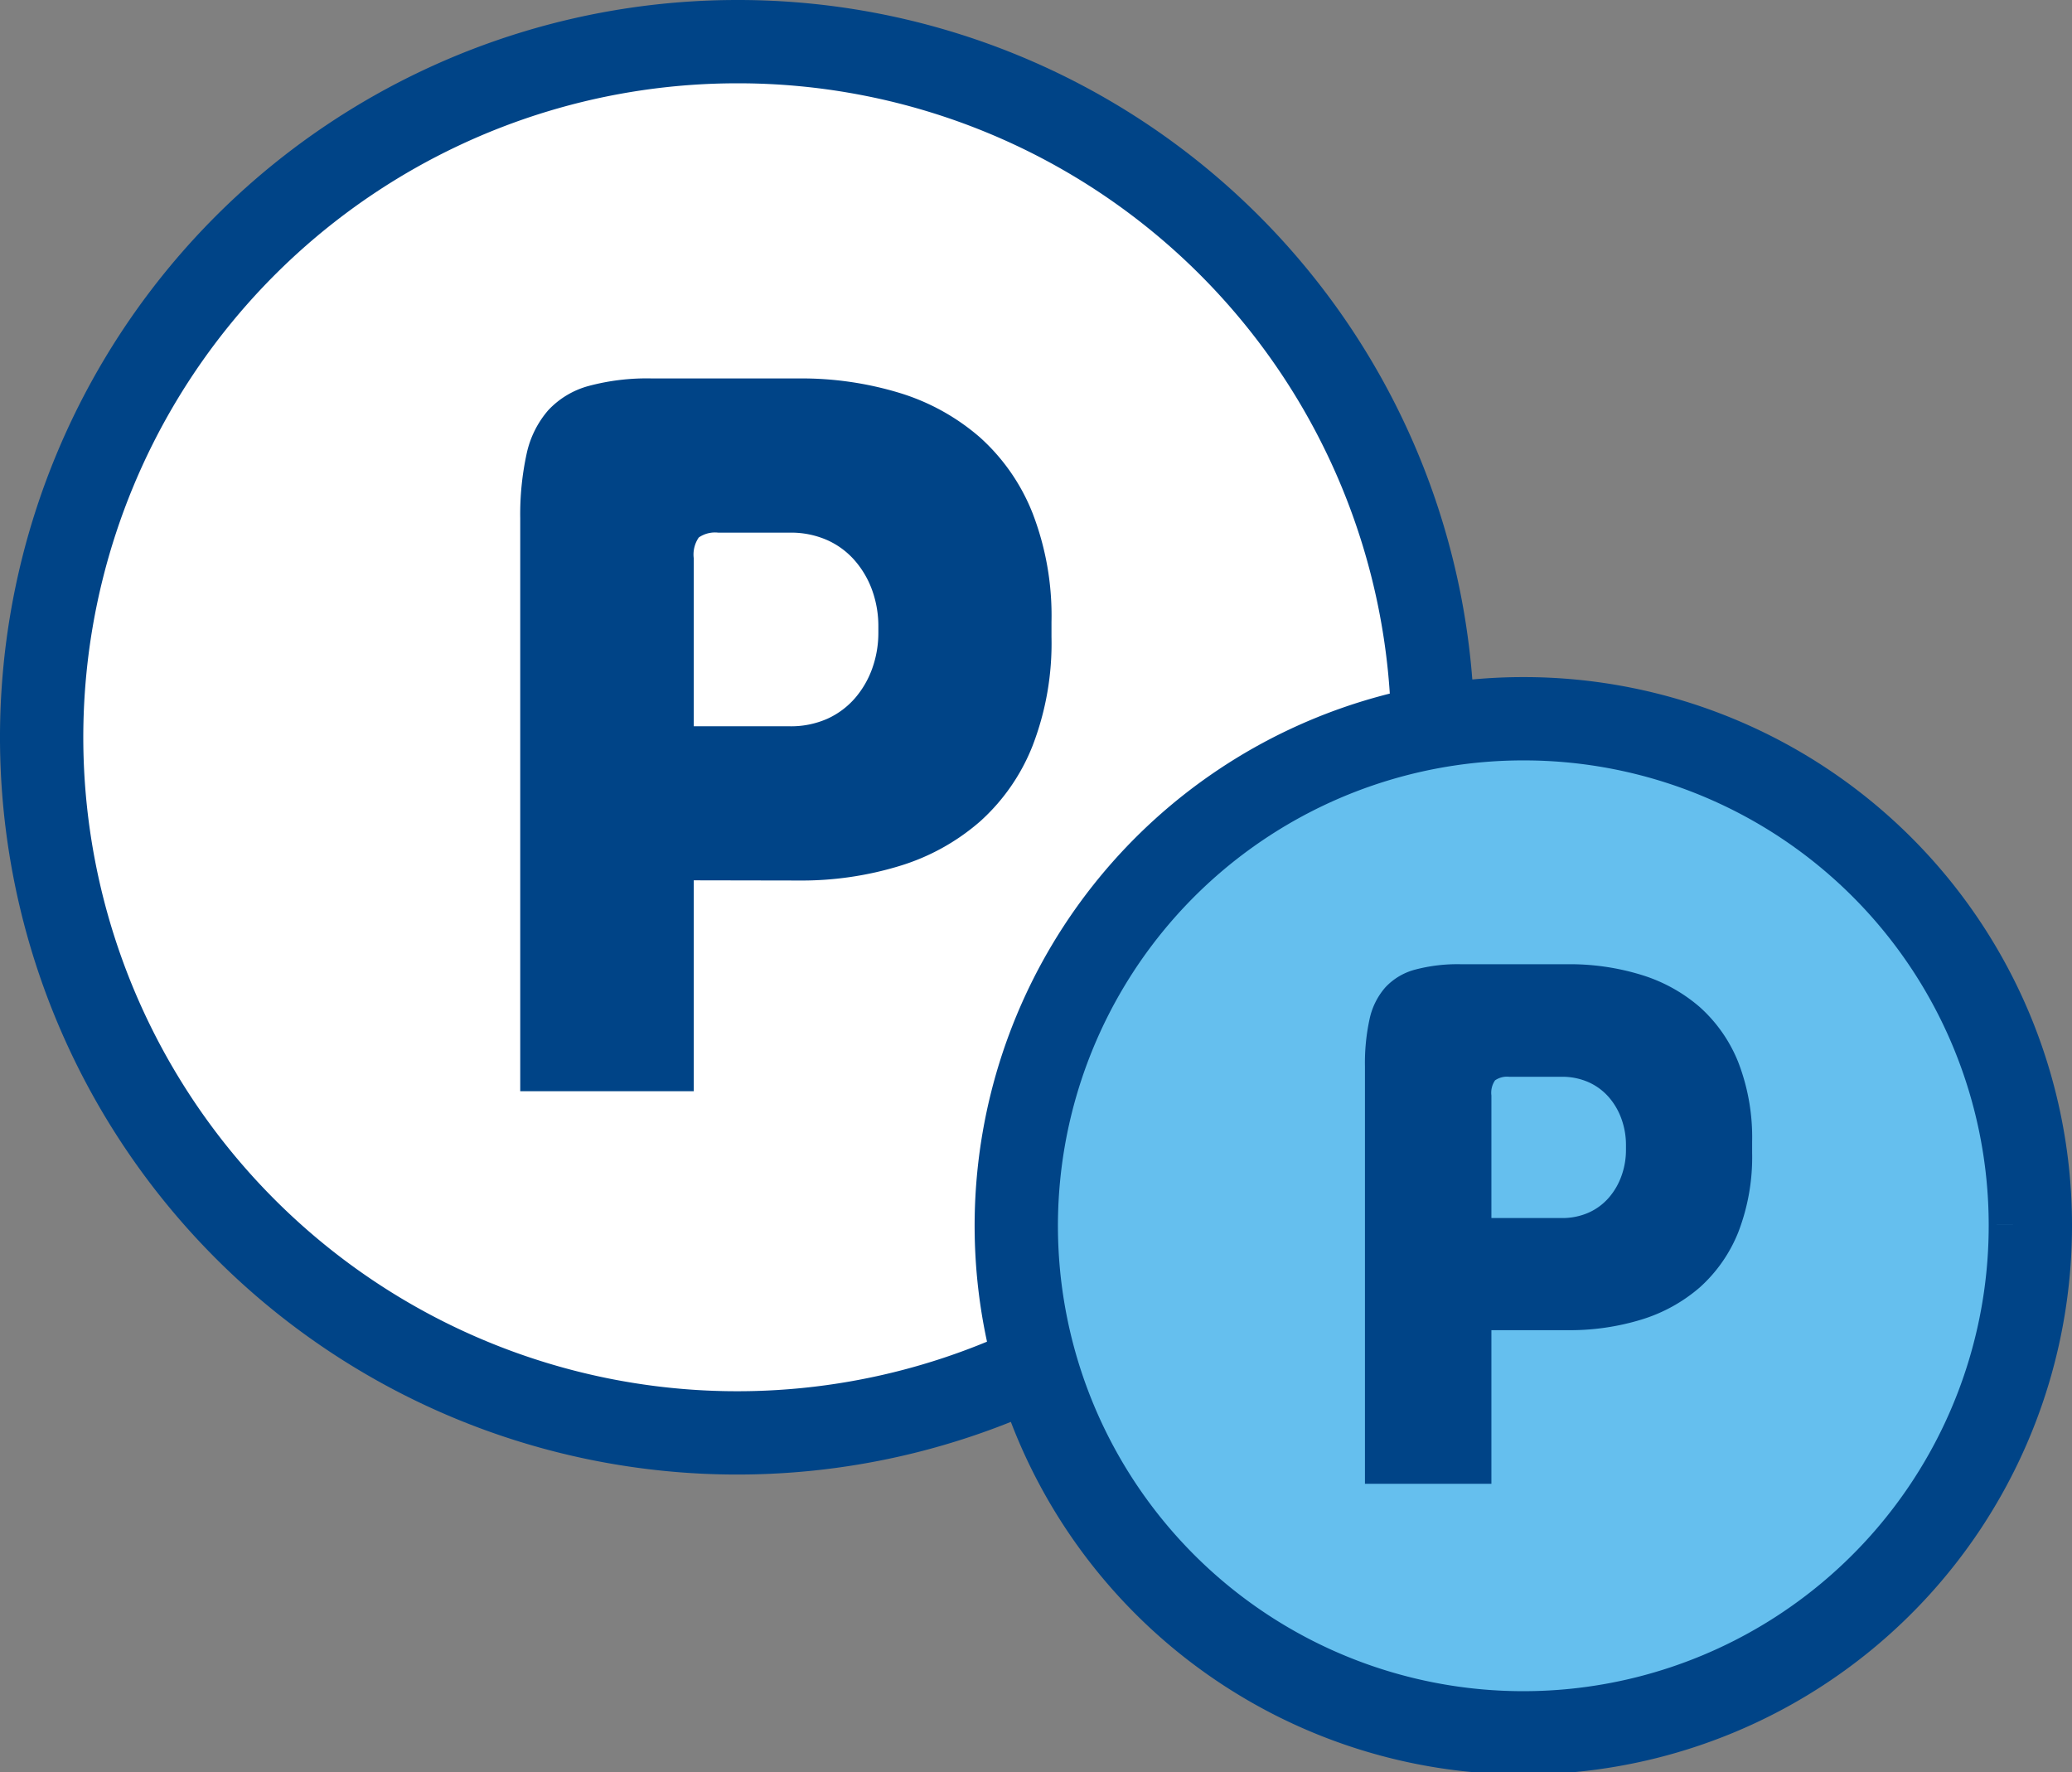
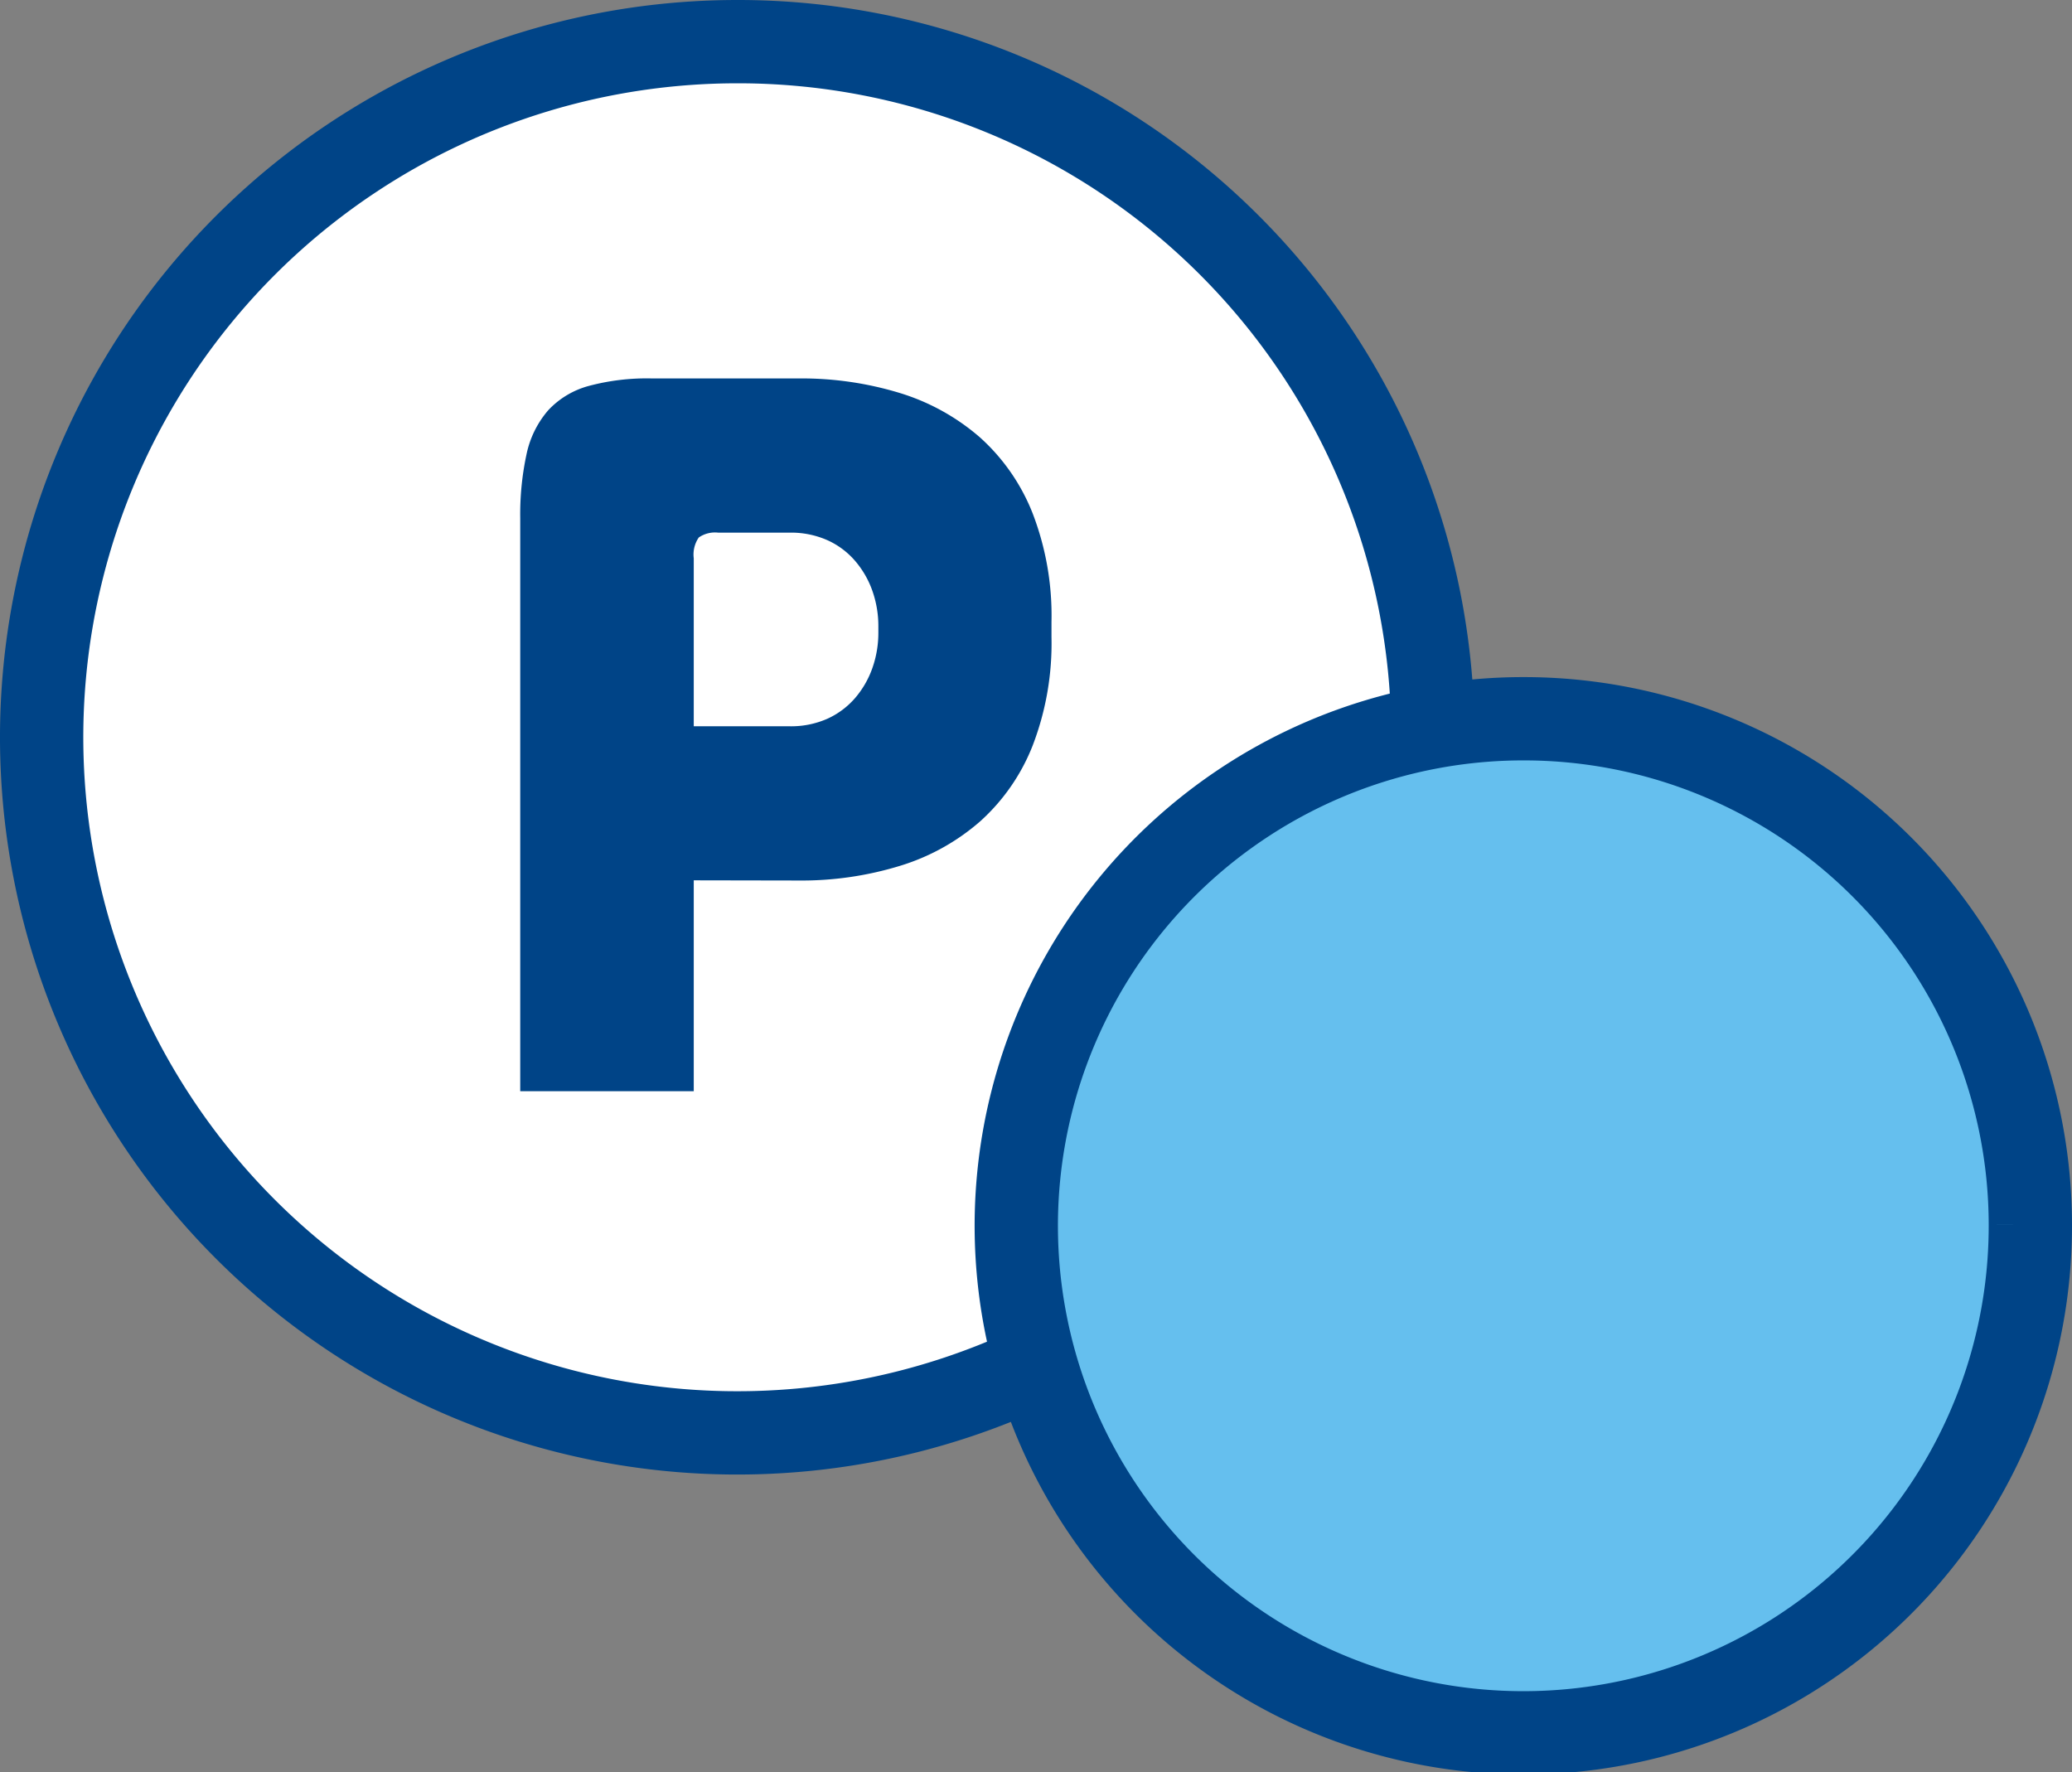
<svg xmlns="http://www.w3.org/2000/svg" width="64.673" height="55.313" viewBox="0 0 64.673 55.313">
  <rect x="0" y="0" width="64.673" height="55.313" fill="#808080" stroke="none" />
  <g data-name="그룹 4532">
    <path data-name="패스 2562" d="M52.763 384.034a21.712 21.712 0 1 1-21.712-21.661 21.687 21.687 0 0 1 21.712 21.661" transform="translate(-8.039 -361.073)" style="stroke:#004487;stroke-width:2.6px;fill:#fff" />
    <path data-name="패스 2563" d="M24.816 385.118v6.582H19.4v-17.88a8.9 8.9 0 0 1 .2-2.017 3.047 3.047 0 0 1 .673-1.356 2.678 2.678 0 0 1 1.262-.759 7.006 7.006 0 0 1 1.974-.235h4.578a10.5 10.5 0 0 1 3.159.454 6.875 6.875 0 0 1 2.5 1.383 6.273 6.273 0 0 1 1.644 2.364 8.884 8.884 0 0 1 .592 3.4v.469a8.884 8.884 0 0 1-.592 3.4 6.257 6.257 0 0 1-1.644 2.363 6.832 6.832 0 0 1-2.5 1.382 10.453 10.453 0 0 1-3.159.456zm0-4.808h3a2.8 2.8 0 0 0 1.17-.235 2.523 2.523 0 0 0 .869-.65 2.928 2.928 0 0 0 .539-.94 3.3 3.3 0 0 0 .184-1.1v-.195a3.305 3.305 0 0 0-.184-1.1 2.921 2.921 0 0 0-.539-.939 2.487 2.487 0 0 0-.869-.65 2.8 2.8 0 0 0-1.17-.235h-2.237a.893.893 0 0 0-.606.151.938.938 0 0 0-.157.65z" transform="translate(-3.162 -357.641)" style="fill:#004487" />
    <path data-name="패스 2565" d="M61.477 392.395a15.826 15.826 0 1 1-15.825-15.79 15.808 15.808 0 0 1 15.825 15.79" transform="translate(1.896 -354.171)" style="fill:#65bfee;stroke:#004487;stroke-width:2.6px" />
-     <path data-name="패스 2566" d="M41.1 393.186v4.795h-3.947v-13.034a6.422 6.422 0 0 1 .144-1.47 2.2 2.2 0 0 1 .49-.988 1.947 1.947 0 0 1 .921-.554 5.168 5.168 0 0 1 1.437-.171h3.338a7.58 7.58 0 0 1 2.3.333 5.014 5.014 0 0 1 1.824 1.007 4.6 4.6 0 0 1 1.2 1.723 6.5 6.5 0 0 1 .431 2.477v.343a6.511 6.511 0 0 1-.431 2.478 4.612 4.612 0 0 1-1.2 1.723 5.014 5.014 0 0 1-1.824 1.007 7.629 7.629 0 0 1-2.3.331zm0-3.5h2.187a2.022 2.022 0 0 0 .852-.171 1.811 1.811 0 0 0 .634-.474 2.111 2.111 0 0 0 .392-.686 2.371 2.371 0 0 0 .135-.8v-.141a2.388 2.388 0 0 0-.135-.806 2.12 2.12 0 0 0-.392-.685 1.829 1.829 0 0 0-.634-.474 2.023 2.023 0 0 0-.852-.172h-1.63a.66.66 0 0 0-.443.111.681.681 0 0 0-.114.474z" transform="translate(5.451 -351.668)" style="fill:#004487" />
  </g>
</svg>